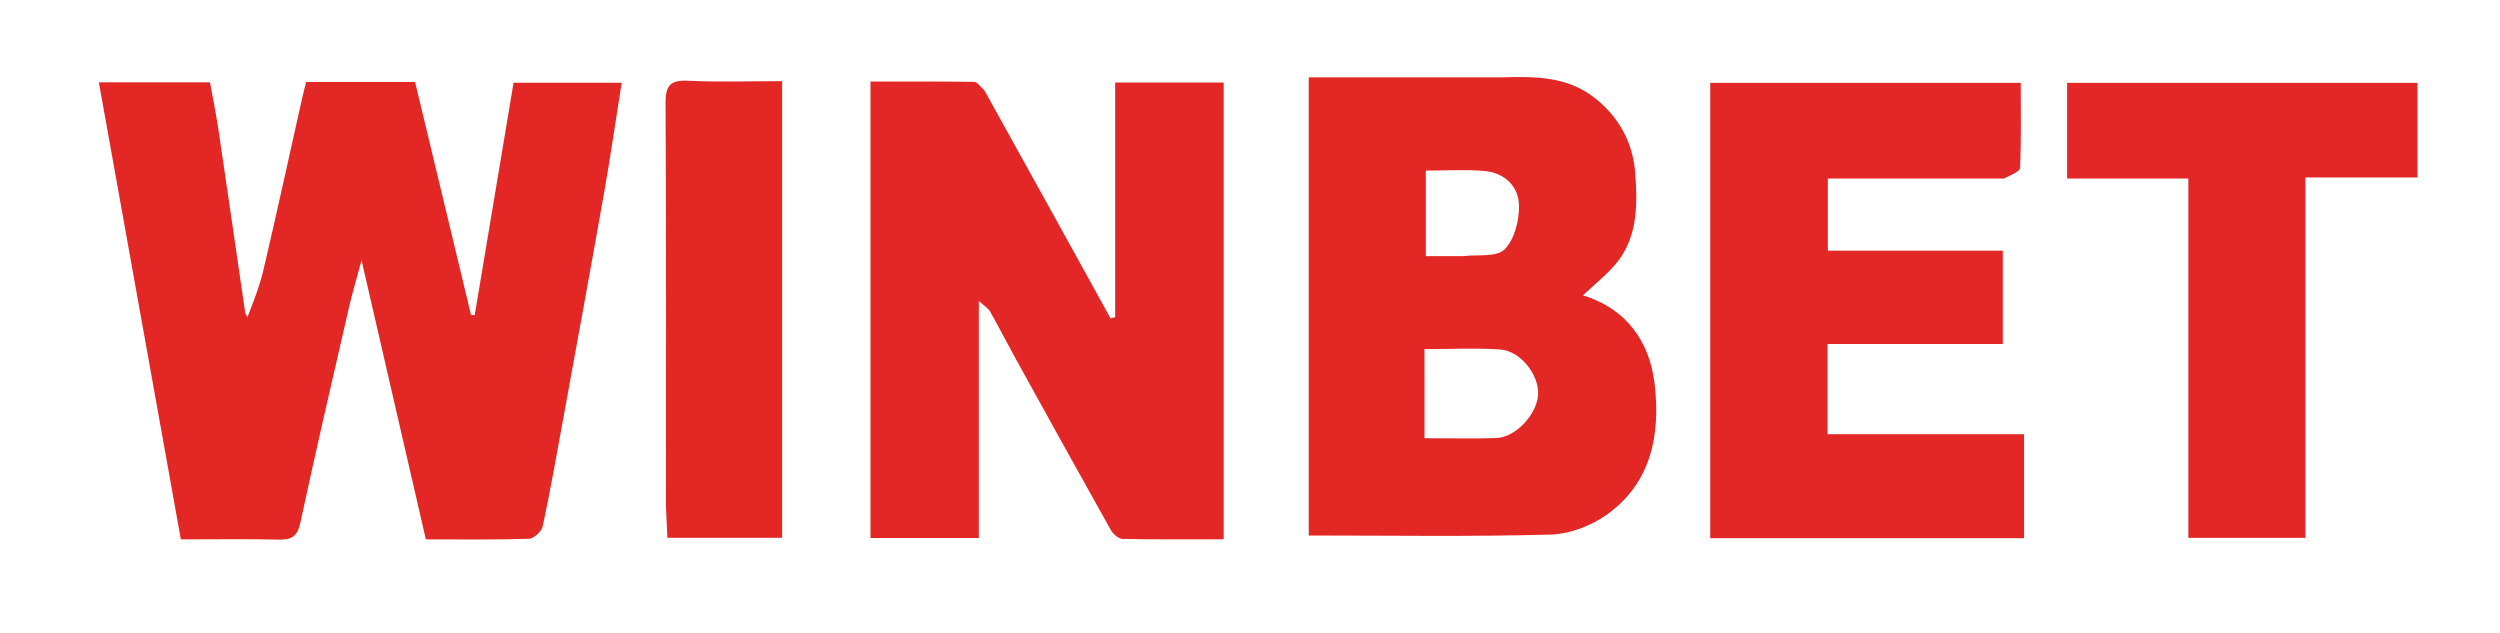
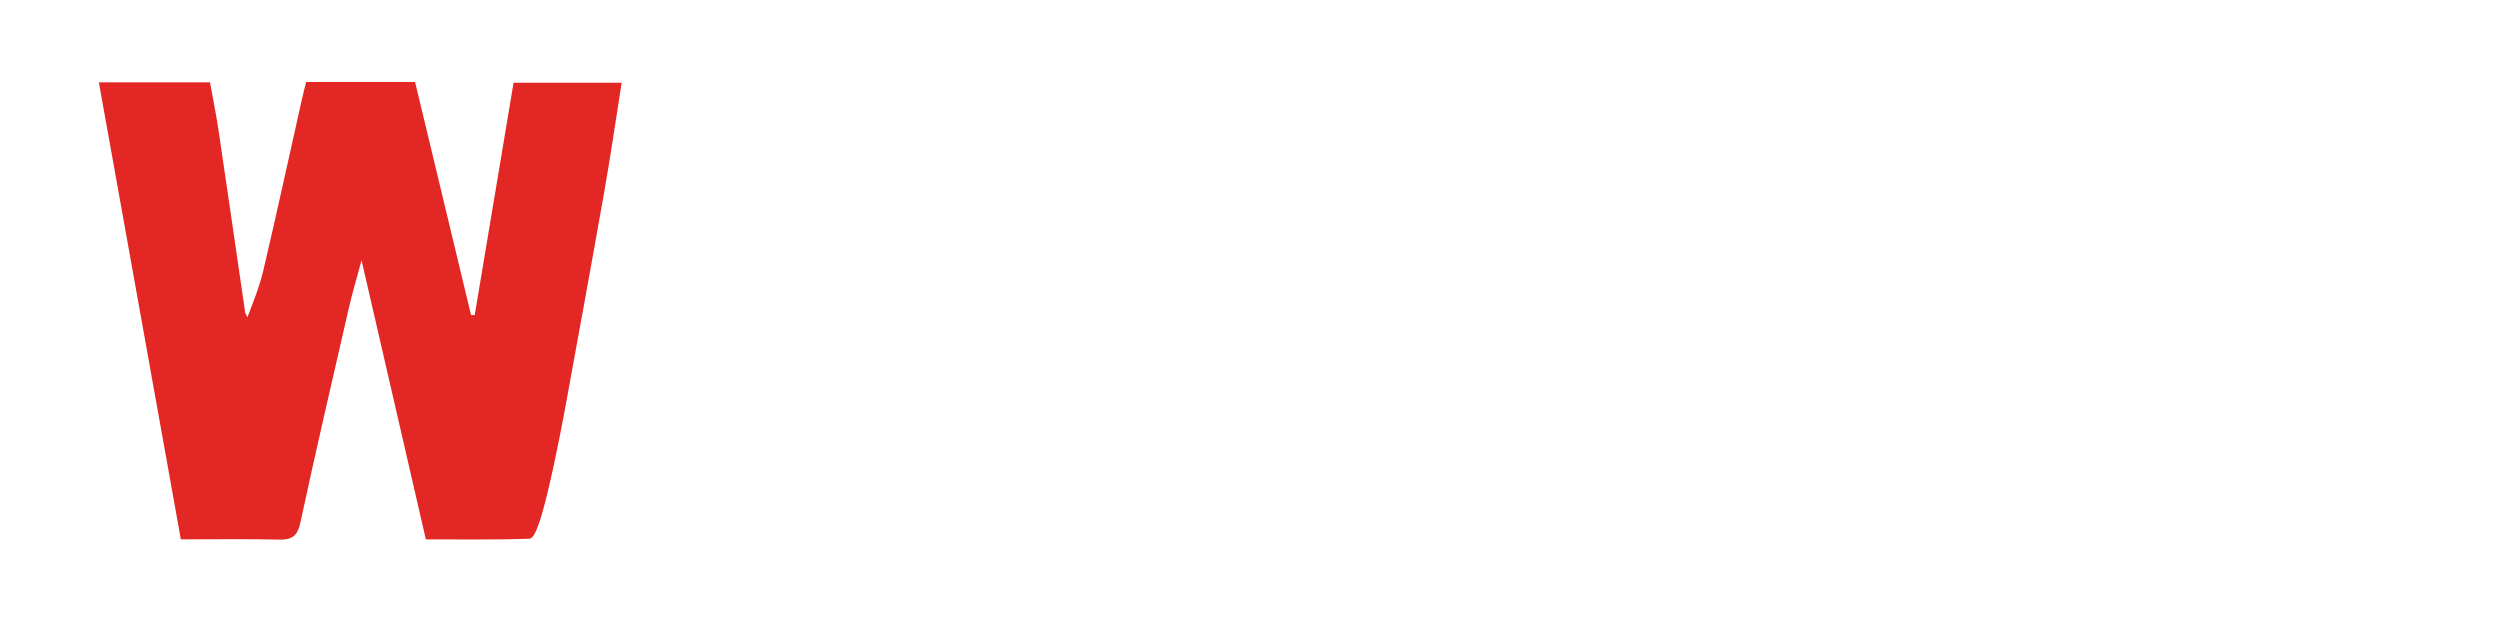
<svg xmlns="http://www.w3.org/2000/svg" width="1094" height="277" viewBox="0 0 1094 277" fill="none">
-   <path d="M108.255 138.874C110.737 132.372 113.587 125.399 115.284 118.156C121.144 93.15 126.598 68.05 132.22 42.988C132.725 40.738 133.331 38.511 133.985 35.895C149.799 35.895 165.682 35.895 181.639 35.895C189.853 70.093 197.985 103.949 206.118 137.805C206.655 137.849 207.192 137.894 207.729 137.939C213.359 104.268 218.988 70.597 224.739 36.199C239.971 36.199 255.466 36.199 272.042 36.199C269.488 52.306 267.207 68.142 264.432 83.89C258.711 116.347 252.749 148.762 246.842 181.186C243.859 197.56 240.971 213.958 237.521 230.235C237.044 232.489 233.63 235.7 231.488 235.769C216.449 236.251 201.386 236.025 186.355 236.025C176.986 195.363 167.771 155.365 158.217 113.897C156.205 121.412 154.209 128.055 152.656 134.8C145.465 166.05 138.197 197.285 131.462 228.634C130.191 234.551 127.851 236.262 122.142 236.131C107.997 235.805 93.839 236.024 79.139 236.024C67.142 169.142 55.275 102.986 43.262 36.018C60.316 36.018 75.586 36.018 91.896 36.018C93.14 42.962 94.592 50.037 95.652 57.171C99.592 83.676 103.399 110.2 107.287 136.713C107.368 137.263 107.817 137.758 108.255 138.874Z" fill="#E22725" />
-   <path d="M657.079 33.853C671.887 33.406 685.685 33.465 697.508 42.603C708.483 51.086 714.616 62.394 715.597 76.019C716.634 90.415 716.658 104.971 706.044 116.672C701.985 121.145 697.233 124.99 692.68 129.231C711.327 134.971 721.861 148.946 724.093 168.251C726.627 190.159 722.64 211.019 703.546 224.929C696.629 229.969 687.082 233.682 678.619 233.92C643.582 234.908 608.5 234.335 572.703 234.335C572.703 168.793 572.703 102.127 572.703 33.853C600.332 33.853 628.265 33.853 657.079 33.853ZM623.36 173.115C623.36 179.191 623.36 185.266 623.36 191.76C634.743 191.76 644.786 192.024 654.807 191.678C663.211 191.388 672.486 181.446 673.066 172.835C673.646 164.227 665.483 153.565 656.527 152.942C645.744 152.192 634.87 152.765 623.341 152.765C623.341 159.645 623.341 165.506 623.36 173.115ZM640.187 112.093C646.434 111.298 654.821 112.669 658.382 109.154C662.749 104.843 664.868 96.403 664.71 89.826C664.506 81.308 658.187 75.475 649.26 74.785C640.892 74.139 632.435 74.647 623.933 74.647C623.933 87.618 623.933 99.505 623.933 112.093C629.163 112.093 633.817 112.093 640.187 112.093Z" fill="#E22725" />
-   <path d="M430.751 39.498C449.458 73.127 467.718 106.22 485.979 139.312C486.654 139.133 487.329 138.954 488.004 138.775C488.004 104.762 488.004 70.748 488.004 36.123C504.246 36.123 519.495 36.123 535.488 36.123C535.488 102.282 535.488 168.628 535.488 235.996C520.621 235.996 505.913 236.128 491.214 235.822C489.463 235.786 487.111 233.732 486.136 231.997C472.289 207.342 458.613 182.59 444.941 157.837C440.986 150.676 437.247 143.396 433.238 136.266C432.493 134.941 430.934 134.072 428.337 131.703C428.337 167.245 428.337 201.042 428.337 235.438C412.132 235.438 396.9 235.438 380.918 235.438C380.918 169.283 380.918 103.164 380.918 35.687C395.838 35.687 411.069 35.604 426.296 35.829C427.647 35.849 428.969 37.87 430.751 39.498Z" fill="#E22726" />
-   <path d="M876.92 78.129C850.933 78.131 825.791 78.131 799.858 78.131C799.858 88.571 799.858 98.711 799.858 109.686C825.031 109.686 850.346 109.686 876.434 109.686C876.434 123.546 876.434 136.613 876.434 150.533C851.035 150.533 825.721 150.533 799.739 150.533C799.739 163.874 799.739 176.394 799.739 190.008C828.272 190.008 856.778 190.008 885.741 190.008C885.741 205.714 885.741 220.34 885.741 235.505C839.924 235.505 794.507 235.505 748.395 235.505C748.395 169.235 748.395 103.131 748.395 36.262C793.232 36.262 838.252 36.262 884.278 36.262C884.278 48.794 884.52 61.14 883.989 73.453C883.918 75.097 879.936 76.573 876.92 78.129Z" fill="#E22726" />
-   <path d="M921.804 78.138C915.667 78.137 910.403 78.137 904.574 78.137C904.574 63.914 904.574 50.458 904.574 36.25C955.539 36.25 1006.47 36.25 1057.88 36.25C1057.88 49.931 1057.88 63.391 1057.88 77.662C1041.84 77.662 1026 77.662 1008.85 77.662C1008.85 130.543 1008.85 182.644 1008.85 235.385C991.171 235.385 974.799 235.385 957.621 235.385C957.621 183.34 957.621 131.428 957.621 78.138C945.474 78.138 934.076 78.138 921.804 78.138Z" fill="#E22726" />
-   <path d="M291.424 221.76C291.424 162.35 291.573 103.798 291.247 45.249C291.203 37.44 293.23 34.953 301.14 35.334C314.645 35.986 328.205 35.514 342.253 35.514C342.253 102.416 342.253 168.529 342.253 235.347C325.92 235.347 309.527 235.347 292.056 235.347C291.85 231.206 291.637 226.913 291.424 221.76Z" fill="#E22725" />
+   <path d="M108.255 138.874C110.737 132.372 113.587 125.399 115.284 118.156C121.144 93.15 126.598 68.05 132.22 42.988C132.725 40.738 133.331 38.511 133.985 35.895C149.799 35.895 165.682 35.895 181.639 35.895C189.853 70.093 197.985 103.949 206.118 137.805C206.655 137.849 207.192 137.894 207.729 137.939C213.359 104.268 218.988 70.597 224.739 36.199C239.971 36.199 255.466 36.199 272.042 36.199C269.488 52.306 267.207 68.142 264.432 83.89C258.711 116.347 252.749 148.762 246.842 181.186C237.044 232.489 233.63 235.7 231.488 235.769C216.449 236.251 201.386 236.025 186.355 236.025C176.986 195.363 167.771 155.365 158.217 113.897C156.205 121.412 154.209 128.055 152.656 134.8C145.465 166.05 138.197 197.285 131.462 228.634C130.191 234.551 127.851 236.262 122.142 236.131C107.997 235.805 93.839 236.024 79.139 236.024C67.142 169.142 55.275 102.986 43.262 36.018C60.316 36.018 75.586 36.018 91.896 36.018C93.14 42.962 94.592 50.037 95.652 57.171C99.592 83.676 103.399 110.2 107.287 136.713C107.368 137.263 107.817 137.758 108.255 138.874Z" fill="#E22725" />
</svg>